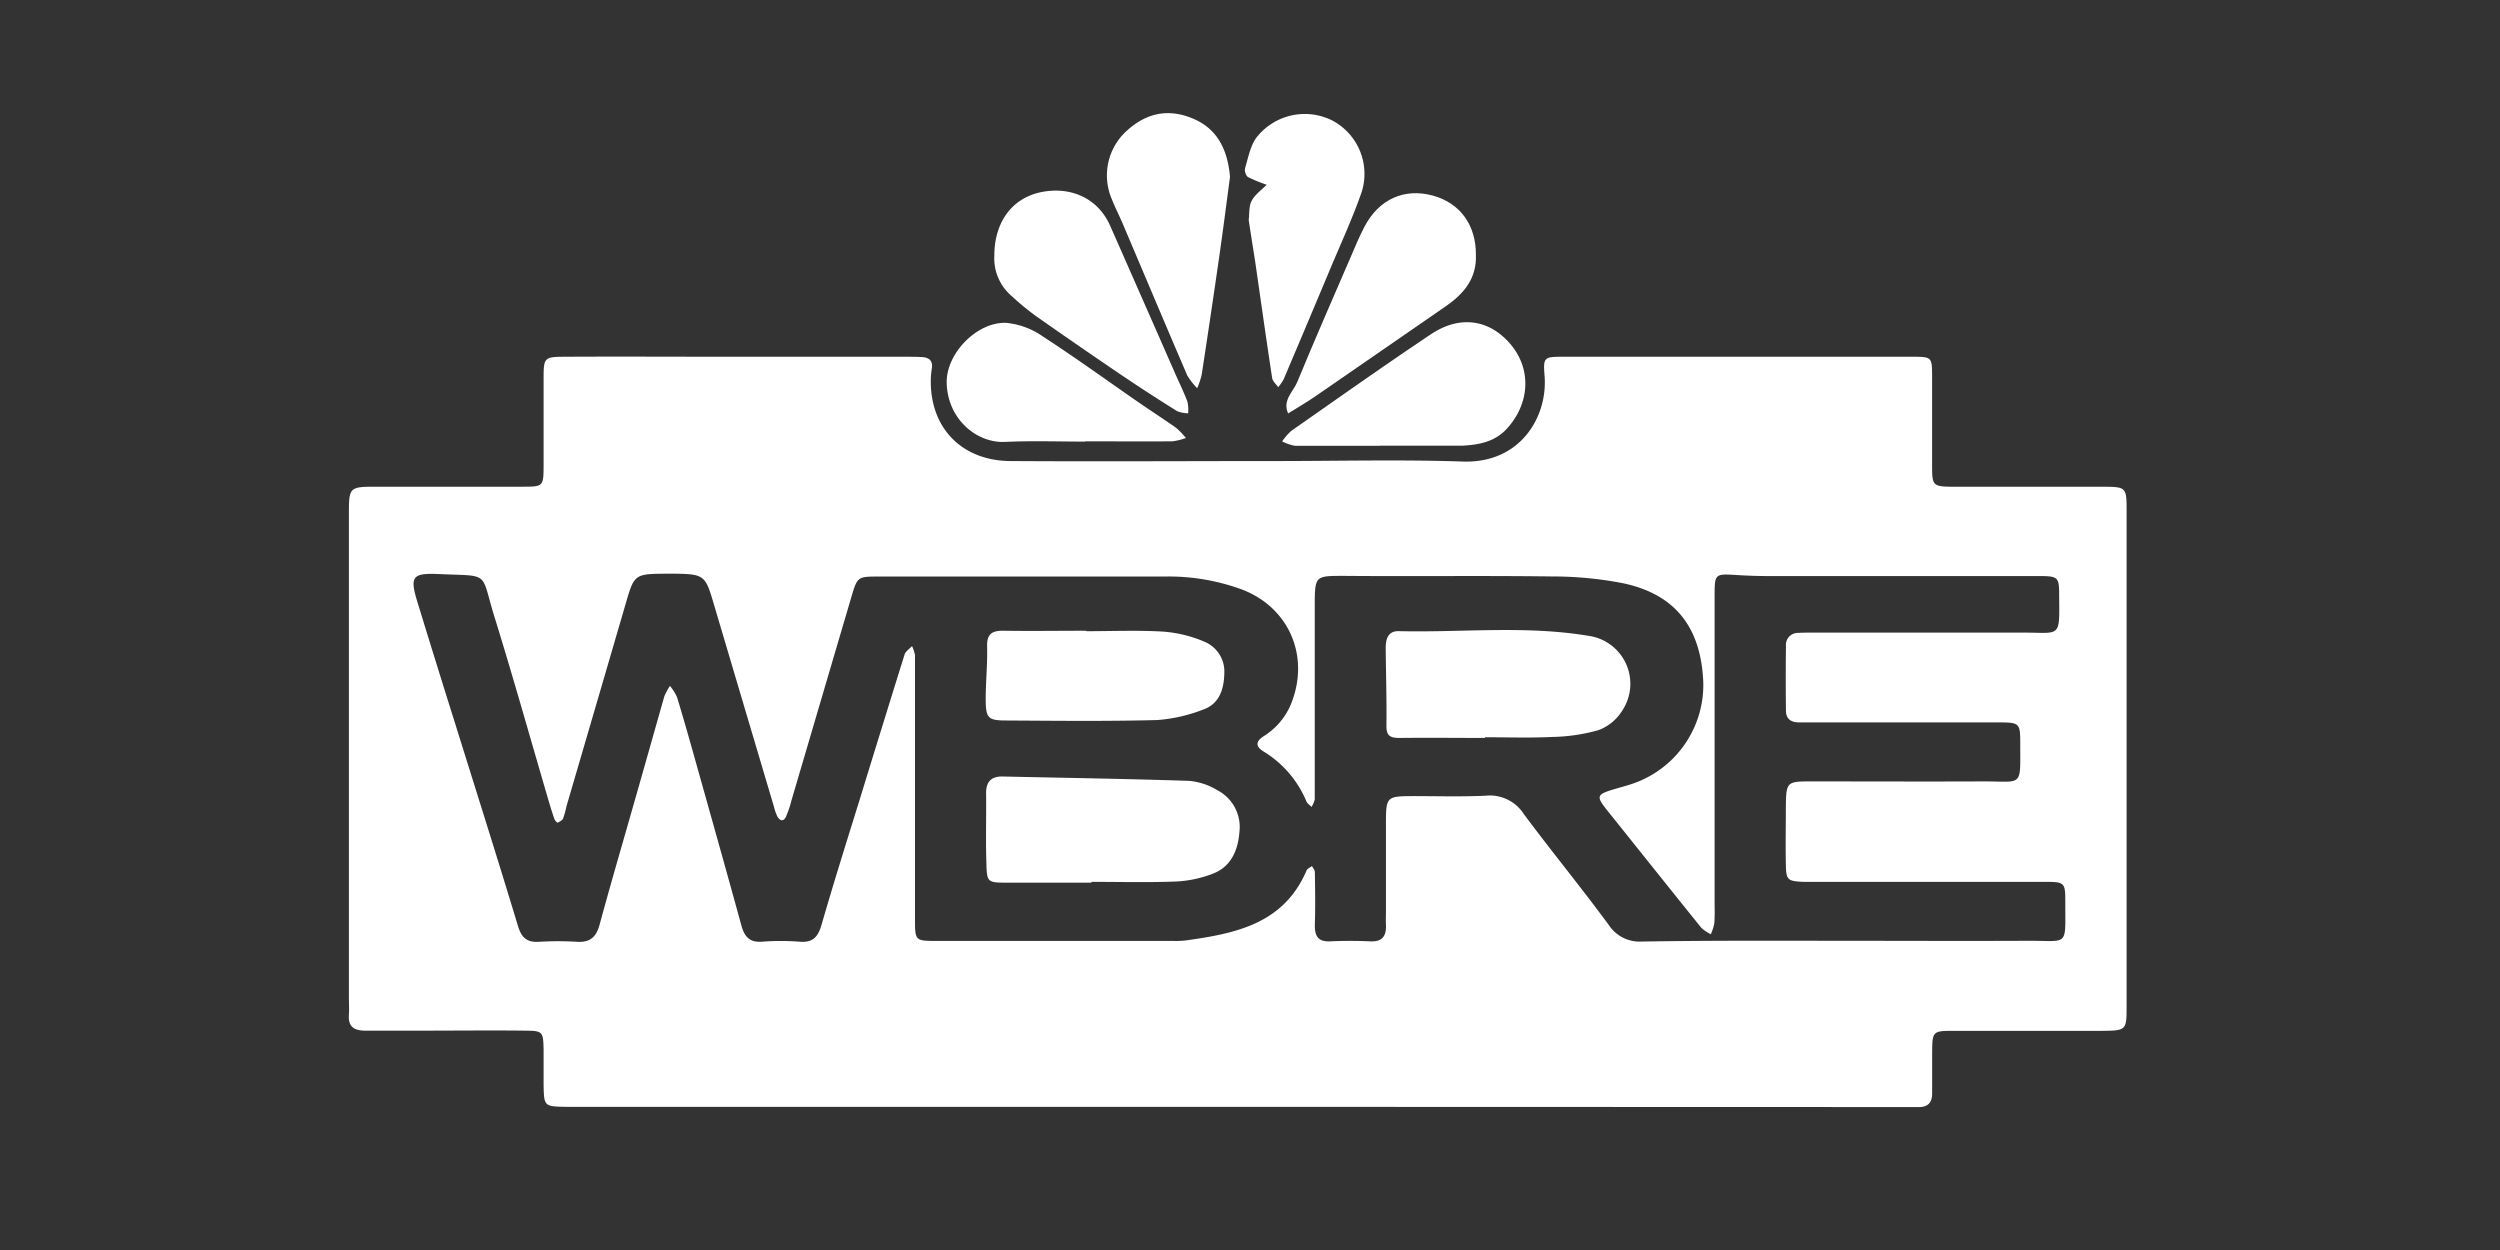
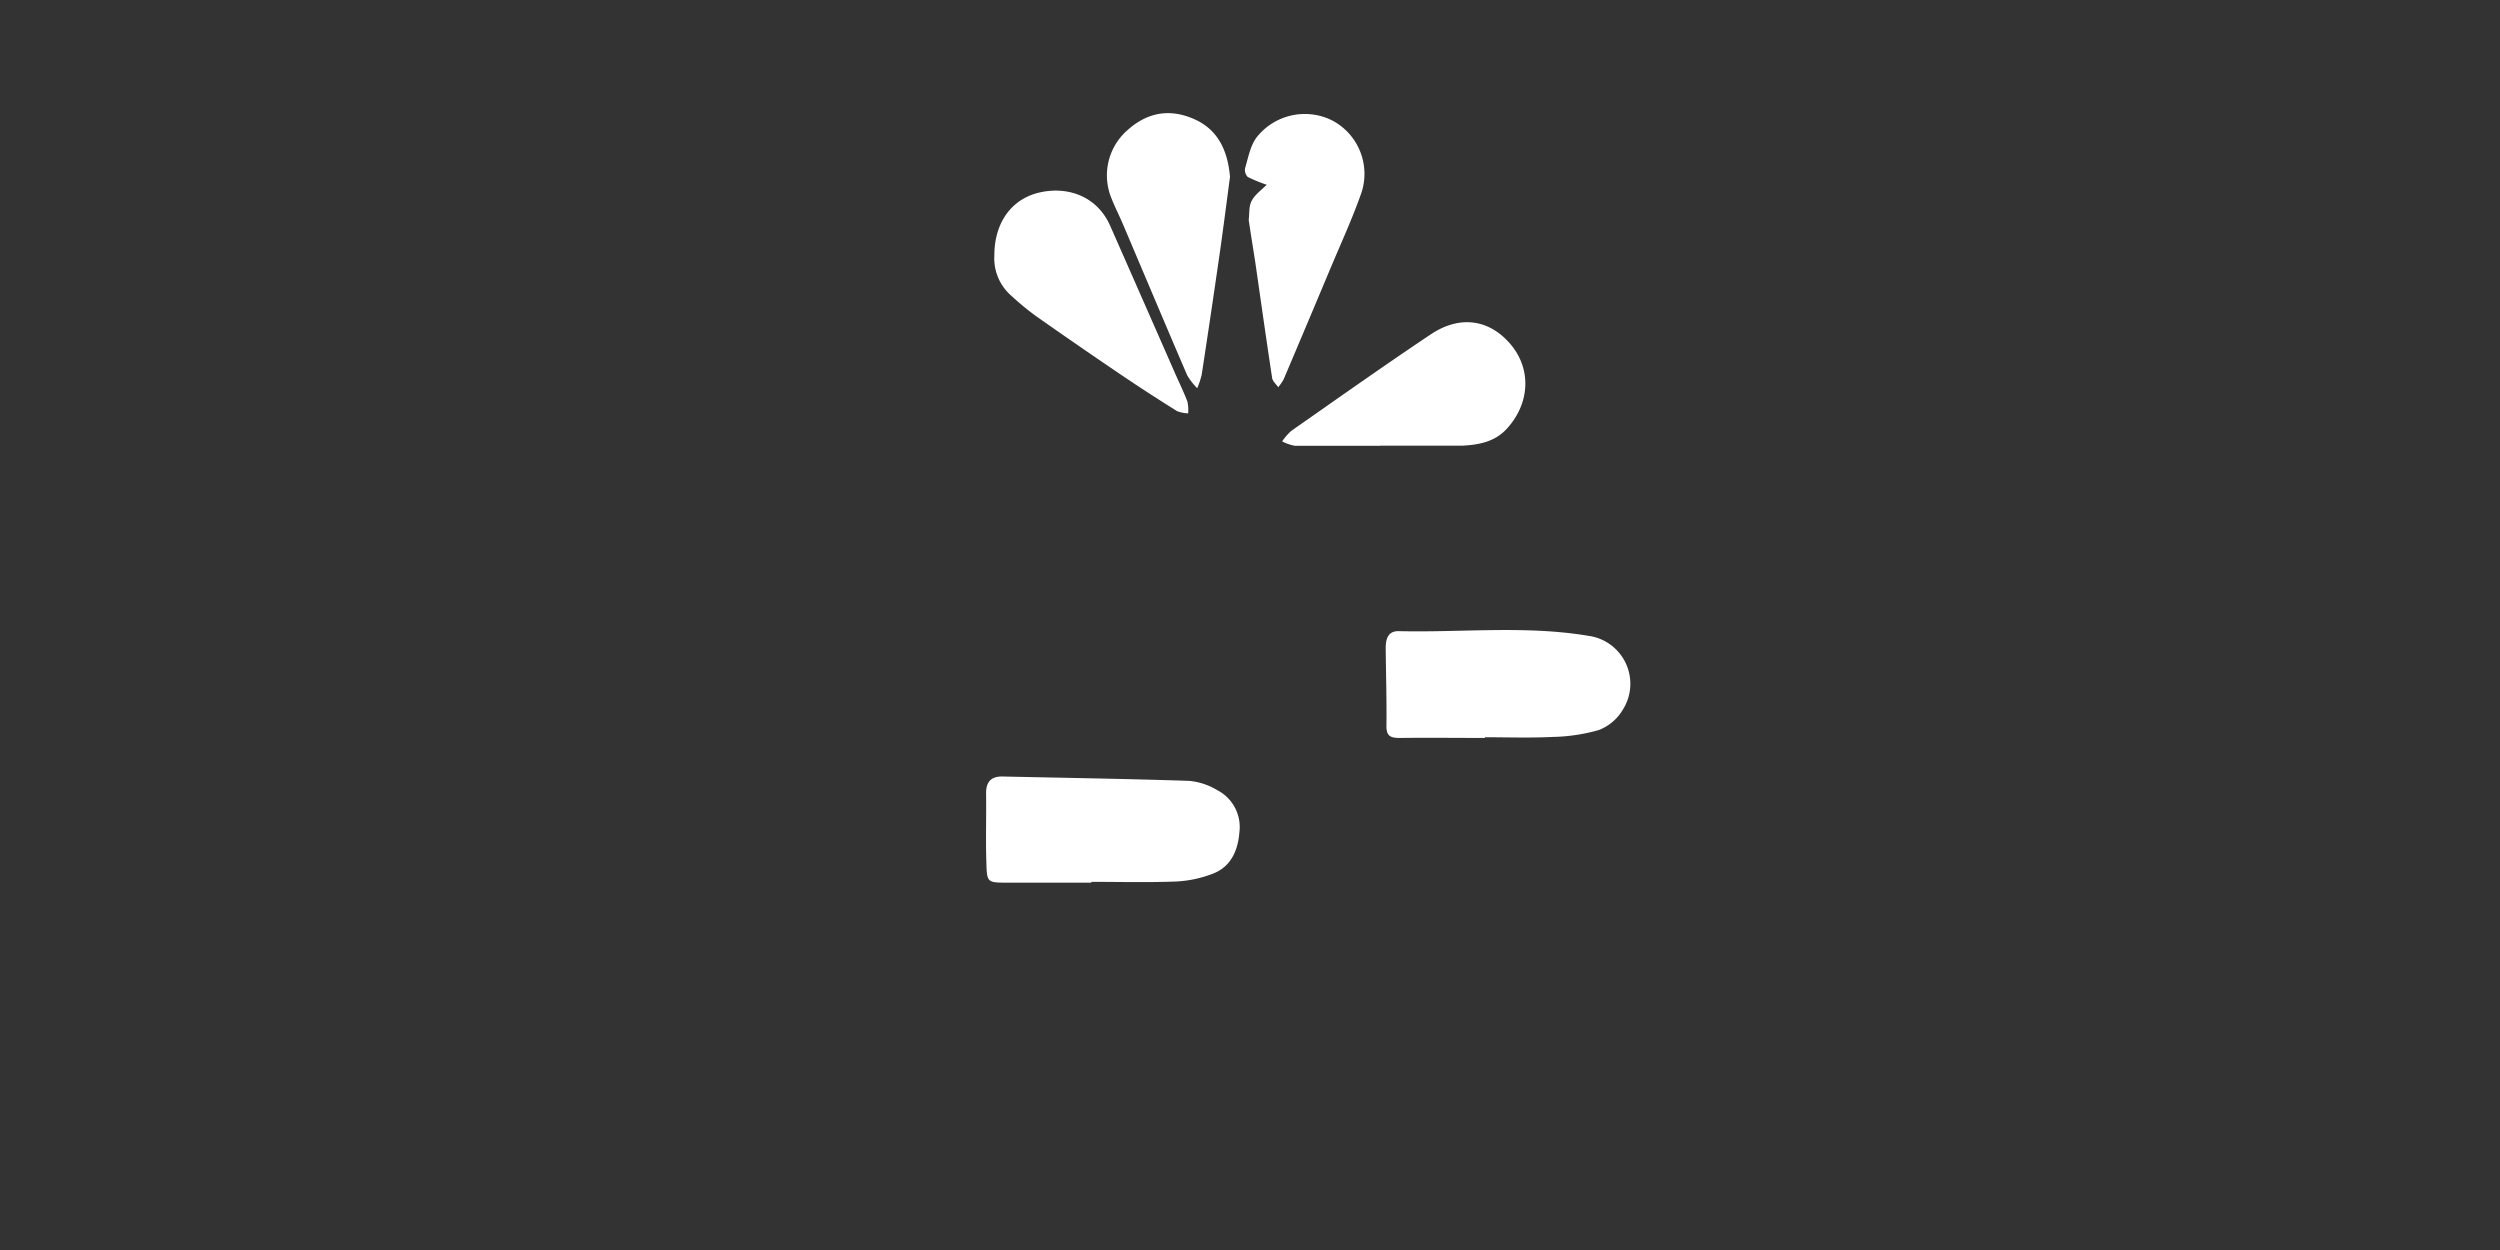
<svg xmlns="http://www.w3.org/2000/svg" viewBox="0 0 500 250">
  <rect x="0" y="0" width="500" height="250" fill="#333333" stroke="none" />
  <defs>
    <style>.cls-1{fill:#fff;}</style>
  </defs>
  <title>wbre_wb</title>
  <g id="wbre">
-     <path class="cls-1" d="M247.67,221.37H115.23c-.67,0-1.34,0-2,0-4.41-.08-4.43-.08-4.51-4.48,0-2.33,0-4.67,0-7-.08-3.55-.17-3.72-3.63-3.76-7-.08-14,0-21,0-3.67,0-7.33,0-11,0-2.23,0-3.49-.75-3.31-3.19.08-1.16,0-2.33,0-3.5q0-48.22,0-96.46c0-5.63,0-5.64,5.82-5.64,9.66,0,19.32,0,29,0,4.06,0,4.1-.09,4.12-4.21,0-5.83,0-11.66,0-17.49,0-4.11.14-4.27,4.2-4.29,11.16-.06,22.32,0,33.48,0h34.49c1.16,0,2.33,0,3.49.06,1.35.08,2.22.66,2,2.21a16.57,16.57,0,0,0-.21,2c-.33,9.72,6,16.52,15.89,16.59,17.65.11,35.31,0,53,0,12.5,0,25-.32,37.48.1,11.58.4,17-9,16.38-17.06-.3-3.77-.16-3.89,3.61-3.9q35,0,70,0c3.86,0,3.88.11,3.89,3.9,0,5.83,0,11.66,0,17.49,0,4.56,0,4.6,4.76,4.61,9.66,0,19.33,0,29,0,5.09,0,5.14,0,5.14,4.82q0,49.49,0,99c0,4.9,0,4.95-5.05,5-9.83,0-19.66,0-29.49,0-4.31,0-4.32.08-4.35,4.52,0,2.66,0,5.33,0,8,0,1.84-.87,2.76-2.74,2.72-1.17,0-2.33,0-3.5,0Zm120.77-33.21c12.33,0,24.66.06,37,0,8.43-.06,7.59,1.4,7.62-7.79,0-3.95-.11-4-4.41-4-14.83,0-29.66,0-44.5,0-1.16,0-2.33,0-3.5,0-3.15-.15-3.42-.36-3.48-3.49-.08-3.83,0-7.66,0-11.49.06-5,.16-5.1,5-5.11,11.5,0,23,.05,34.5,0,8,0,7.37,1.25,7.38-7.57,0-4.09-.14-4.21-4.25-4.23-12.17,0-24.33,0-36.5,0-1.17,0-2.33,0-3.5,0-1.58,0-2.6-.68-2.61-2.32q-.08-6.51,0-13a2.39,2.39,0,0,1,2.47-2.58c1-.06,2-.06,3-.06,14,0,28,0,42,0,7.48,0,7.26,1.2,7.17-7.31,0-3.92-.15-4-4.45-4-18,0-36,0-54,0-2,0-4-.08-6-.2-4.4-.27-4.45-.29-4.46,4.15q0,30.49,0,61c0,1.5.06,3-.06,4.5a9.61,9.61,0,0,1-.7,2.19,8.16,8.16,0,0,1-1.88-1.27c-6.07-7.52-12.08-15.07-18.12-22.61-3.23-4-3.24-4,1.88-5.48.8-.22,1.6-.45,2.39-.72a20.89,20.89,0,0,0,14.23-20.22c-.42-11-5.54-17.68-16.08-19.91a74.27,74.27,0,0,0-14.37-1.35c-13.67-.18-27.33,0-41-.11-6.25,0-6.25-.2-6.26,6.18q0,19.24,0,38.49a4.38,4.38,0,0,1-.65,1.53c-.33-.35-.79-.64-1-1.06a21.23,21.23,0,0,0-8.65-10.06c-1.71-1.08-1.36-2.06.05-3a13.78,13.78,0,0,0,5.45-6.33c3.9-9.46-.18-19.31-9.68-23a42.48,42.48,0,0,0-15.68-2.62q-28.5,0-57,0c-4.22,0-4.31,0-5.49,4-4,13.57-8,27.17-12,40.75a20.53,20.53,0,0,1-1.11,3.29c-.56,1.15-1.29.73-1.76-.13a10.16,10.16,0,0,1-.64-1.88q-6.12-20.59-12.22-41.18c-1.49-5-1.9-5.34-7.37-5.42h-2.5c-5.7.06-5.89.24-7.51,5.82q-5.94,20.37-11.91,40.75a18.85,18.85,0,0,1-.66,2.4c-.16.37-.69.63-1.1.83-.08,0-.51-.39-.61-.66-.39-1.1-.74-2.21-1.07-3.33-3.61-12.3-7.07-24.65-10.86-36.9-3-9.54-.65-8.36-11.25-8.84-5.29-.23-5.81.51-4.24,5.61,2.48,8.11,5,16.21,7.55,24.32,4.21,13.51,8.49,27,12.58,40.54.73,2.39,1.87,3.22,4.24,3.08a60.54,60.54,0,0,1,7.5,0c2.63.18,3.88-.93,4.56-3.43,2.22-8.2,4.62-16.35,6.94-24.51,2-7,4-14.1,6-21.13a10.49,10.49,0,0,1,1.14-2.1,10.17,10.17,0,0,1,1.4,2.22c1.26,4.14,2.44,8.3,3.61,12.47,3.1,11.06,6.23,22.12,9.26,33.2.62,2.24,1.62,3.44,4.13,3.26a49.41,49.41,0,0,1,7.5,0c2.73.24,3.73-1,4.44-3.49,2.4-8.32,5-16.58,7.57-24.85q4.47-14.55,9-29.09c.21-.66,1-1.14,1.5-1.7A9.77,9.77,0,0,1,183,131c0,3.17,0,6.34,0,9.5q0,21.75,0,43.5c0,4.1.09,4.18,4.2,4.19,15.84,0,31.67,0,47.5,0a17.31,17.31,0,0,0,2.5-.11c10-1.39,19.57-3.34,24.12-14,.16-.37.71-.58,1.08-.86.2.39.57.78.57,1.18.06,3.5.11,7,0,10.5-.05,2.2.55,3.49,3.07,3.37s5.34-.12,8,0c2.47.12,3.25-1.1,3.15-3.33-.05-1,0-2,0-3,0-5.66,0-11.33,0-17s.06-5.68,5.46-5.72c4.84,0,9.68.15,14.5-.08a8.05,8.05,0,0,1,7.59,3.64c5.56,7.48,11.48,14.69,17,22.19a7.39,7.39,0,0,0,6.68,3.34C341.77,188.09,355.1,188.15,368.44,188.16Z" />
    <path class="cls-1" d="M198.87,51.08c0-6.54,3.43-11.31,9.07-12.59s11.49.76,14.1,6.68Q228.58,60,235.1,74.86c.81,1.82,1.69,3.62,2.39,5.48a7.79,7.79,0,0,1,.14,2.33,6.82,6.82,0,0,1-2.19-.43c-3.53-2.2-7-4.44-10.47-6.77q-8.88-6-17.66-12.17a53.1,53.1,0,0,1-5-4.11A9.9,9.9,0,0,1,198.87,51.08Z" />
    <path class="cls-1" d="M246,35.38c-.69,5.18-1.34,10.29-2.07,15.39q-1.74,12.09-3.59,24.17a16.14,16.14,0,0,1-.9,2.7,12.81,12.81,0,0,1-2-2.58c-4.34-10.09-8.6-20.21-12.89-30.31-.72-1.69-1.57-3.32-2.22-5a12,12,0,0,1,3.11-13.67c4-3.62,8.48-4.42,13.39-2.26S245.57,30.34,246,35.38Z" />
    <path class="cls-1" d="M249.74,44c.17-1.27,0-2.75.6-3.84.65-1.25,1.95-2.16,3-3.21a29.28,29.28,0,0,1-3.79-1.56,2,2,0,0,1-.53-1.77c.6-2,1-4.29,2.19-6a12.26,12.26,0,0,1,15.23-3.53,12.07,12.07,0,0,1,5.85,14.45c-1.81,5.17-4.12,10.17-6.24,15.23q-4.63,11.05-9.31,22.07a9.48,9.48,0,0,1-1.1,1.6c-.42-.61-1.11-1.18-1.21-1.84-1.18-7.72-2.26-15.46-3.38-23.19C250.62,49.66,250.17,46.87,249.74,44Z" />
-     <path class="cls-1" d="M295.18,51c.18,4.69-2.42,7.76-6,10.24Q276.08,70.26,263,79.31c-1.74,1.2-3.58,2.26-5.37,3.38-1.2-2.62,1-4.31,1.83-6.31,3.42-8.28,7-16.49,10.57-24.72.92-2.14,1.8-4.3,2.88-6.35,2.91-5.5,7.95-7.74,13.67-6.19C292,40.6,295.23,45,295.18,51Z" />
    <path class="cls-1" d="M276,89.16c-5.65,0-11.3,0-17,0a9,9,0,0,1-2.57-.88,11.27,11.27,0,0,1,1.82-2.1c9.25-6.47,18.47-13,27.85-19.27,5.92-4,11.87-3,16.06,2s3.78,11.8-.75,16.79c-2.45,2.7-5.64,3.26-9,3.44-.34,0-.67,0-1,0H276Z" />
-     <path class="cls-1" d="M217,88.32c-5.32,0-10.66-.19-16,.06-5.63.27-11.5-4.53-11.66-11.81-.13-5.84,6-12.19,11.86-12a15.33,15.33,0,0,1,7.31,2.68c6.55,4.25,12.87,8.84,19.3,13.28,2.45,1.69,4.95,3.31,7.37,5a15.38,15.38,0,0,1,2,2.07,12.06,12.06,0,0,1-2.68.66c-5.83.06-11.65,0-17.48,0Z" />
    <path class="cls-1" d="M218.28,176.53c-5.66,0-11.32,0-17,0-3.77,0-3.91-.08-4-3.91-.16-4.65,0-9.32-.06-14,0-2.25,1-3.37,3.34-3.32,12.46.28,24.92.46,37.37.88a13.33,13.33,0,0,1,5.59,1.89,8.28,8.28,0,0,1,4.36,8.36c-.28,3.64-1.67,6.94-5.37,8.33a23.55,23.55,0,0,1-7.25,1.54c-5.65.22-11.32.07-17,.07Z" />
    <path class="cls-1" d="M297,147.59c-5.66,0-11.32-.07-17,0-1.87,0-2.74-.33-2.71-2.44.06-5.15-.1-10.31-.15-15.47,0-1.82.41-3.5,2.63-3.45,12.63.3,25.32-1.17,37.88.93a9.68,9.68,0,0,1,6.87,14.85,9.52,9.52,0,0,1-4.77,4,36.12,36.12,0,0,1-9.3,1.38c-4.49.22-9,.06-13.48.06Z" />
-     <path class="cls-1" d="M217.26,126.24c5.17,0,10.34-.22,15.48.09a25.85,25.85,0,0,1,8.12,2,6.45,6.45,0,0,1,4,6.37c-.06,3.15-1,6.12-4.29,7.24a31.6,31.6,0,0,1-9.15,2.07c-10,.26-20,.15-30,.09-3.87,0-4.26-.42-4.28-4.35,0-3.48.38-7,.28-10.46-.06-2.52,1-3.17,3.28-3.14,5.49.08,11,0,16.48,0Z" />
  </g>
</svg>